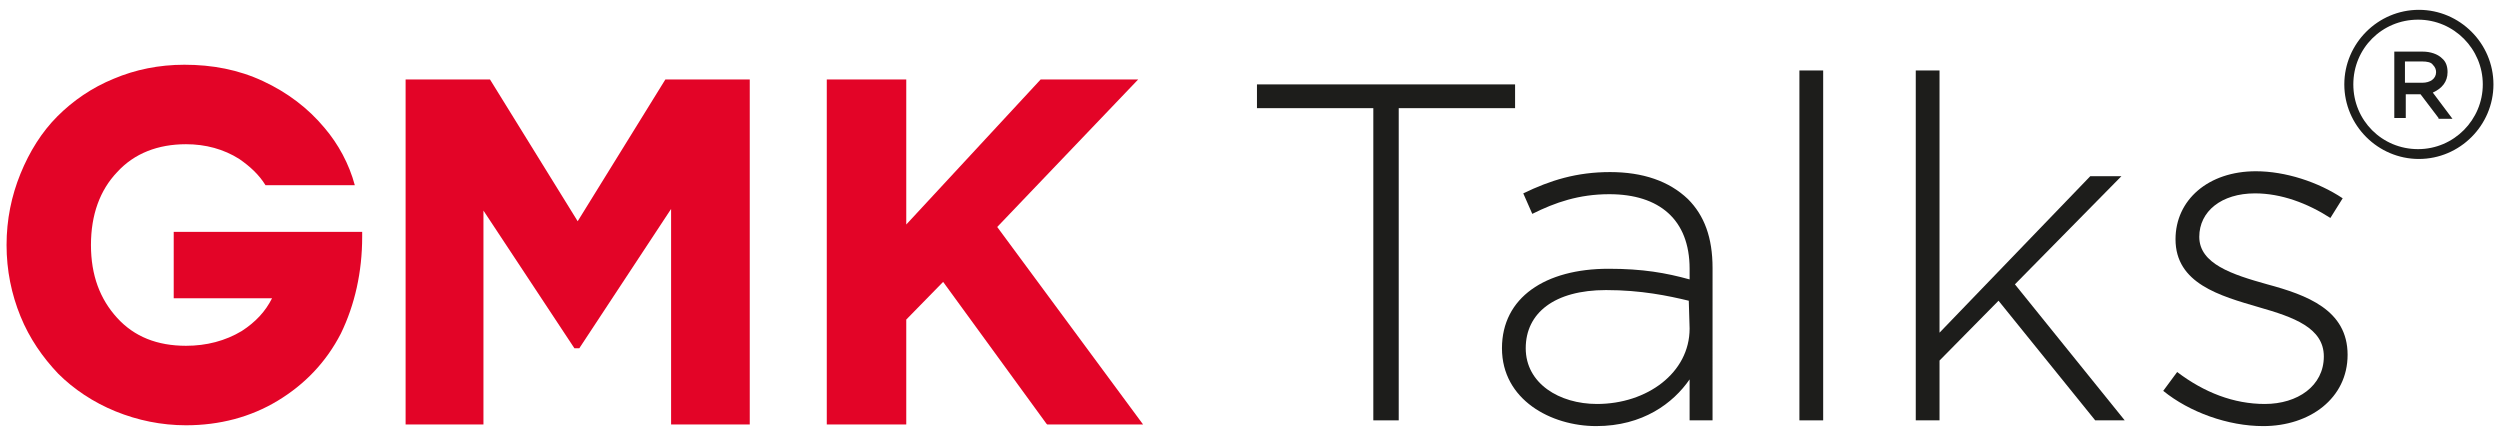
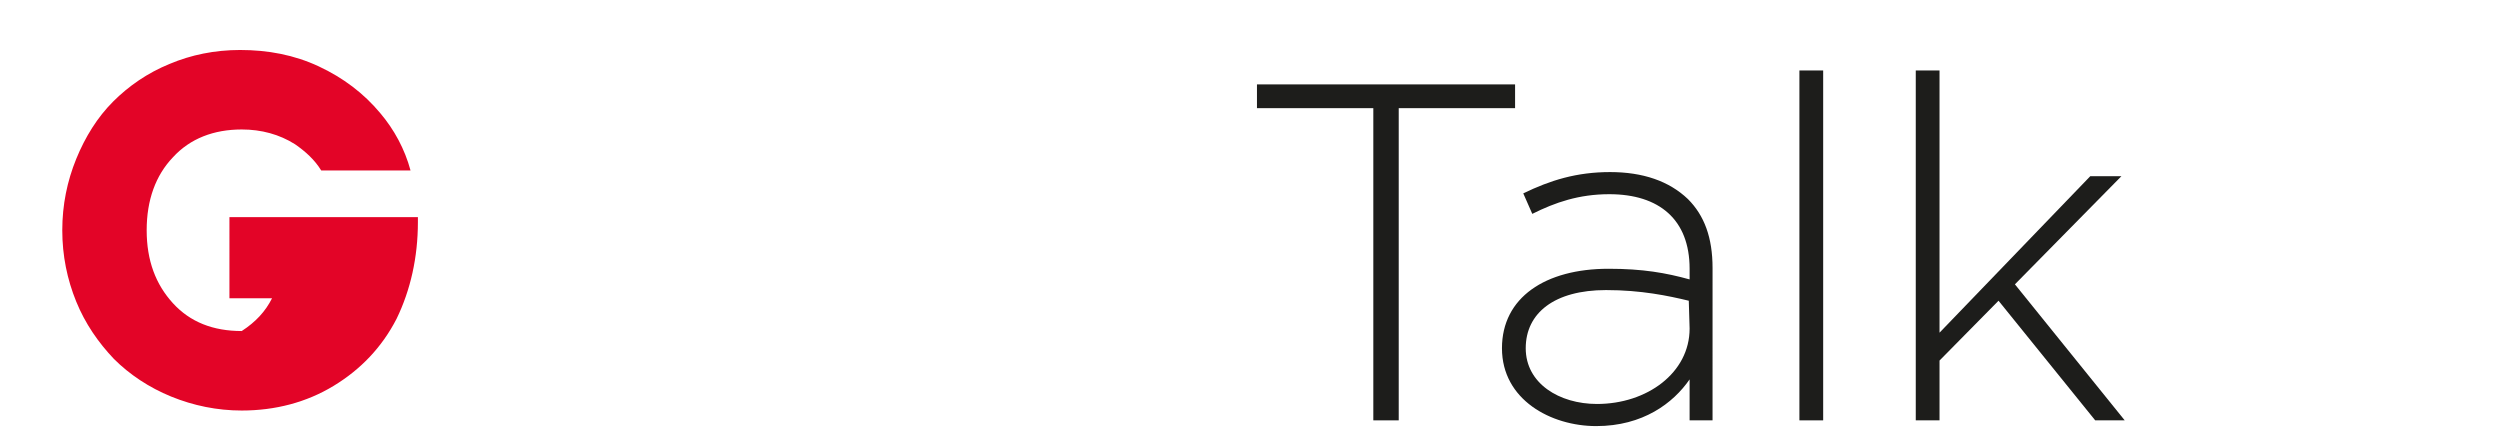
<svg xmlns="http://www.w3.org/2000/svg" id="Layer_1" x="0px" y="0px" viewBox="0 0 305.1 53.1" style="enable-background:new 0 0 305.1 53.1;" xml:space="preserve">
  <style type="text/css"> .st0{fill:#E30427;} .st1{fill:#1D1D1B;} </style>
  <g>
    <g>
      <g>
-         <polygon class="st0" points="70.5,27 59.8,9.7 49.5,9.7 49.5,51.8 59,51.8 59,25.7 70.1,42.5 70.7,42.5 81.9,25.5 81.9,51.8 91.5,51.8 91.5,9.7 81.2,9.7 " />
-         <polygon class="st0" points="121.7,27.7 138.9,9.7 127,9.7 110.6,27.4 110.6,9.7 100.9,9.7 100.9,51.8 110.6,51.8 110.6,39 115.1,34.4 127.7,51.7 127.8,51.8 139.5,51.8 " />
-         <path class="st0" d="M21.2,36.4h12c-0.8,1.6-2,2.9-3.7,4c-2,1.2-4.3,1.8-6.8,1.8c-3.5,0-6.3-1.1-8.4-3.4 c-2.1-2.3-3.2-5.2-3.2-8.9s1.1-6.7,3.2-8.9c2.1-2.3,5-3.4,8.4-3.4c2.4,0,4.6,0.6,6.5,1.8c1.3,0.9,2.4,1.9,3.2,3.2h10.9 c-0.7-2.6-2-5-3.7-7c-2-2.4-4.5-4.3-7.5-5.7c-3-1.4-6.2-2-9.6-2c-3.1,0-6,0.6-8.6,1.7c-2.7,1.1-5,2.7-6.9,4.6 c-1.9,1.9-3.4,4.3-4.5,7s-1.7,5.6-1.7,8.7s0.6,6,1.7,8.7c1.1,2.7,2.7,5,4.6,7c1.9,1.9,4.3,3.5,7,4.6s5.6,1.7,8.6,1.7 c4.1,0,7.9-1,11.2-3s5.9-4.7,7.7-8.2c1.7-3.5,2.6-7.5,2.6-11.8v-0.6h-23V36.4z" />
+         <path class="st0" d="M21.2,36.4h12c-0.8,1.6-2,2.9-3.7,4c-3.5,0-6.3-1.1-8.4-3.4 c-2.1-2.3-3.2-5.2-3.2-8.9s1.1-6.7,3.2-8.9c2.1-2.3,5-3.4,8.4-3.4c2.4,0,4.6,0.6,6.5,1.8c1.3,0.9,2.4,1.9,3.2,3.2h10.9 c-0.7-2.6-2-5-3.7-7c-2-2.4-4.5-4.3-7.5-5.7c-3-1.4-6.2-2-9.6-2c-3.1,0-6,0.6-8.6,1.7c-2.7,1.1-5,2.7-6.9,4.6 c-1.9,1.9-3.4,4.3-4.5,7s-1.7,5.6-1.7,8.7s0.6,6,1.7,8.7c1.1,2.7,2.7,5,4.6,7c1.9,1.9,4.3,3.5,7,4.6s5.6,1.7,8.6,1.7 c4.1,0,7.9-1,11.2-3s5.9-4.7,7.7-8.2c1.7-3.5,2.6-7.5,2.6-11.8v-0.6h-23V36.4z" />
      </g>
      <g>
        <polygon class="st1" points="184.9,10.3 153.4,10.3 153.4,13.2 167.6,13.2 167.6,51.3 170.7,51.3 170.7,13.2 184.9,13.2 " />
        <path class="st1" d="M196.5,21c-4.1,0-7.3,1-10.6,2.6l1.1,2.5c2.8-1.4,5.7-2.4,9.4-2.4c6.1,0,9.8,3.1,9.8,9.1v1.3 c-2.9-0.8-5.7-1.3-9.9-1.3c-7.7,0-13,3.5-13,9.7c0,6.3,6,9.5,11.5,9.5c5.7,0,9.4-2.8,11.4-5.7v5h2.8V32.7c0-3.7-1-6.4-3-8.4 C203.7,22.1,200.5,21,196.5,21z M206.2,40.1c0,5.4-5.2,9.2-11.3,9.2c-4.6,0-8.7-2.5-8.7-6.8s3.5-7.1,9.8-7.1 c4.3,0,7.6,0.7,10.1,1.3L206.2,40.1L206.2,40.1z" />
        <rect x="219.6" y="8.6" class="st1" width="2.9" height="42.7" />
        <polygon class="st1" points="258.9,21.5 255.1,21.5 236.7,40.6 236.7,8.6 233.8,8.6 233.8,51.3 236.7,51.3 236.7,44 243.9,36.7 255.7,51.3 259.3,51.3 245.9,34.7 " />
-         <path class="st1" d="M276.7,34.7c-4.3-1.2-8.3-2.5-8.3-5.8c0-3.1,2.7-5.3,6.8-5.3c3.2,0,6.4,1.2,9.2,3l1.5-2.4 c-3-2-7-3.3-10.6-3.3c-5.8,0-9.8,3.5-9.8,8.3c0,5.4,5.4,6.9,10.2,8.3c4.2,1.2,7.9,2.5,7.9,6c0,3.6-3.2,5.8-7.2,5.8 c-3.8,0-7.4-1.4-10.7-3.9l-1.7,2.3c3.2,2.6,7.9,4.3,12.2,4.3c5.7,0,10.3-3.4,10.3-8.7C286.5,37.8,281.5,36,276.7,34.7z" />
      </g>
    </g>
    <g>
-       <path class="st1" d="M298.7,8.8c0-0.7-0.2-1.3-0.7-1.7c-0.5-0.5-1.4-0.8-2.3-0.8h-3.5v8.1h1.4v-2.9h1.8l2.2,2.9v0.1h1.7l-2.4-3.2 C298,10.8,298.7,10,298.7,8.8z M297.3,8.8c0,0.8-0.7,1.3-1.7,1.3h-2.1V7.5h2.1l0,0c0.6,0,1.1,0.1,1.3,0.4 C297.2,8.2,297.3,8.5,297.3,8.8z" />
-       <path class="st1" d="M295.2,1.2c-5,0-9.1,4.1-9.1,9.1s4.1,9.1,9.1,9.1s9.1-4.1,9.1-9.1S300.2,1.2,295.2,1.2z M303,10.3 c0,4.3-3.5,7.9-7.9,7.9s-7.9-3.5-7.9-7.9s3.5-7.9,7.9-7.9S303,6,303,10.3z" />
-     </g>
+       </g>
  </g>
</svg>